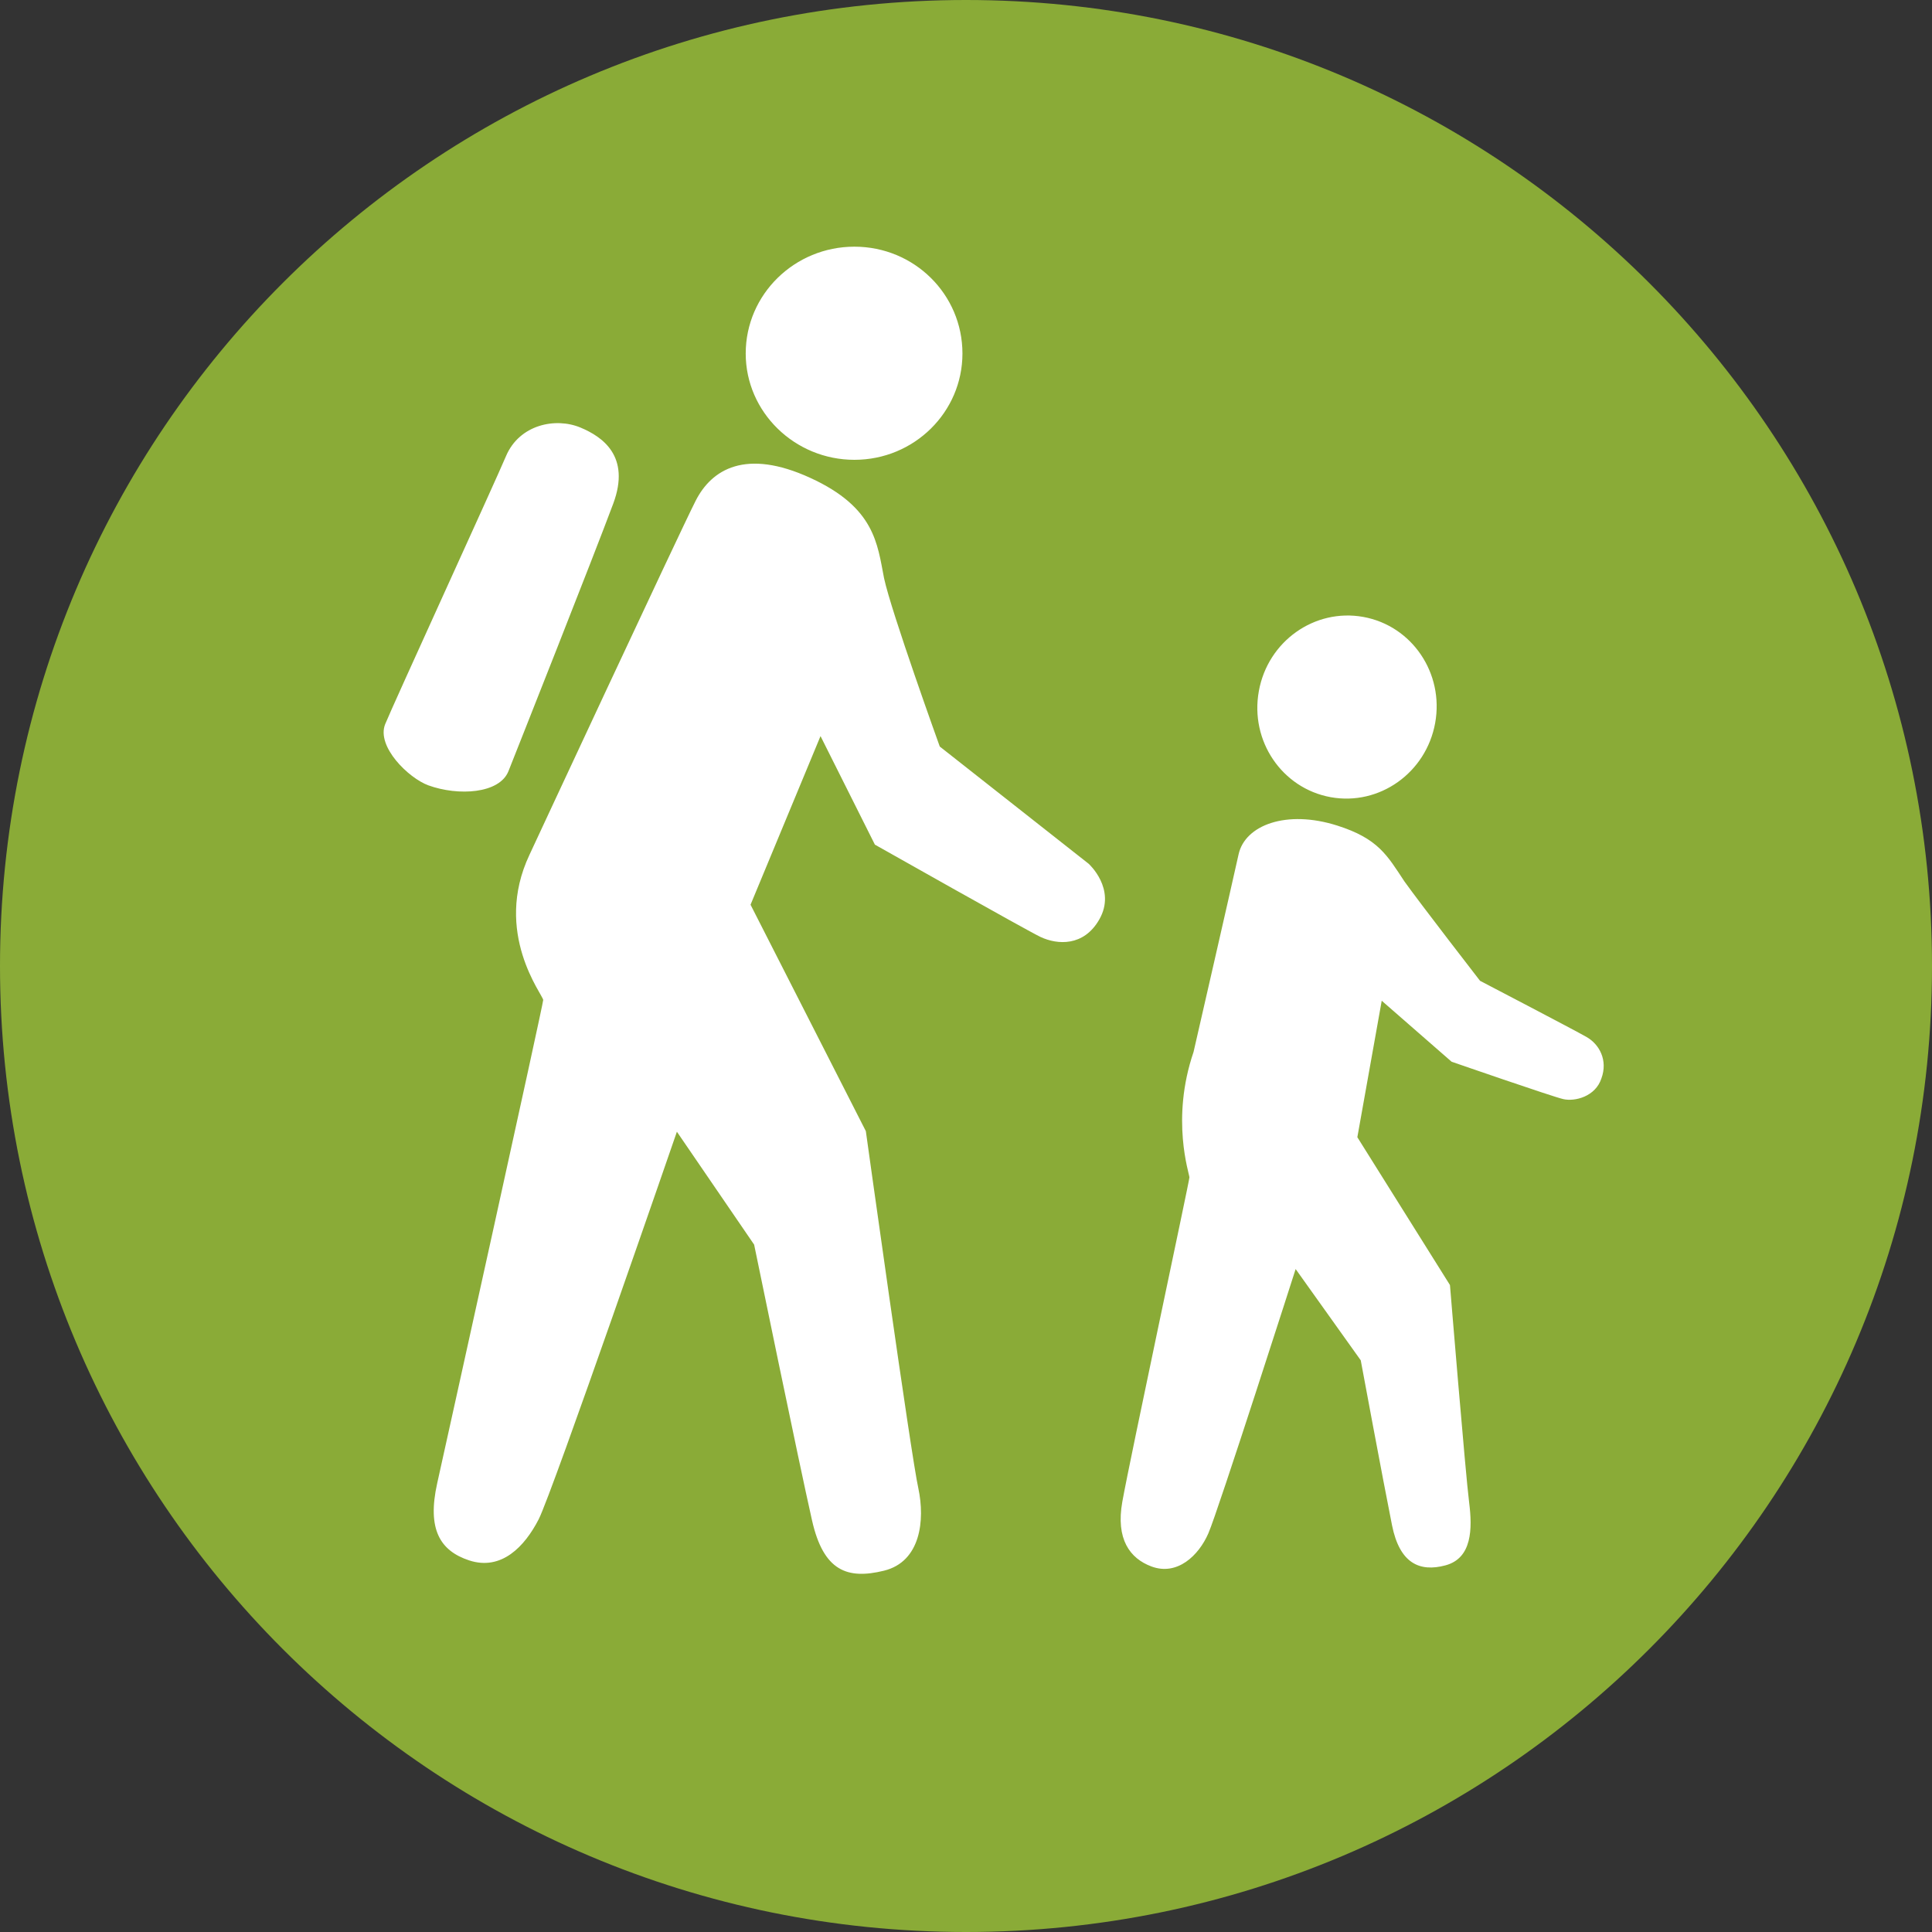
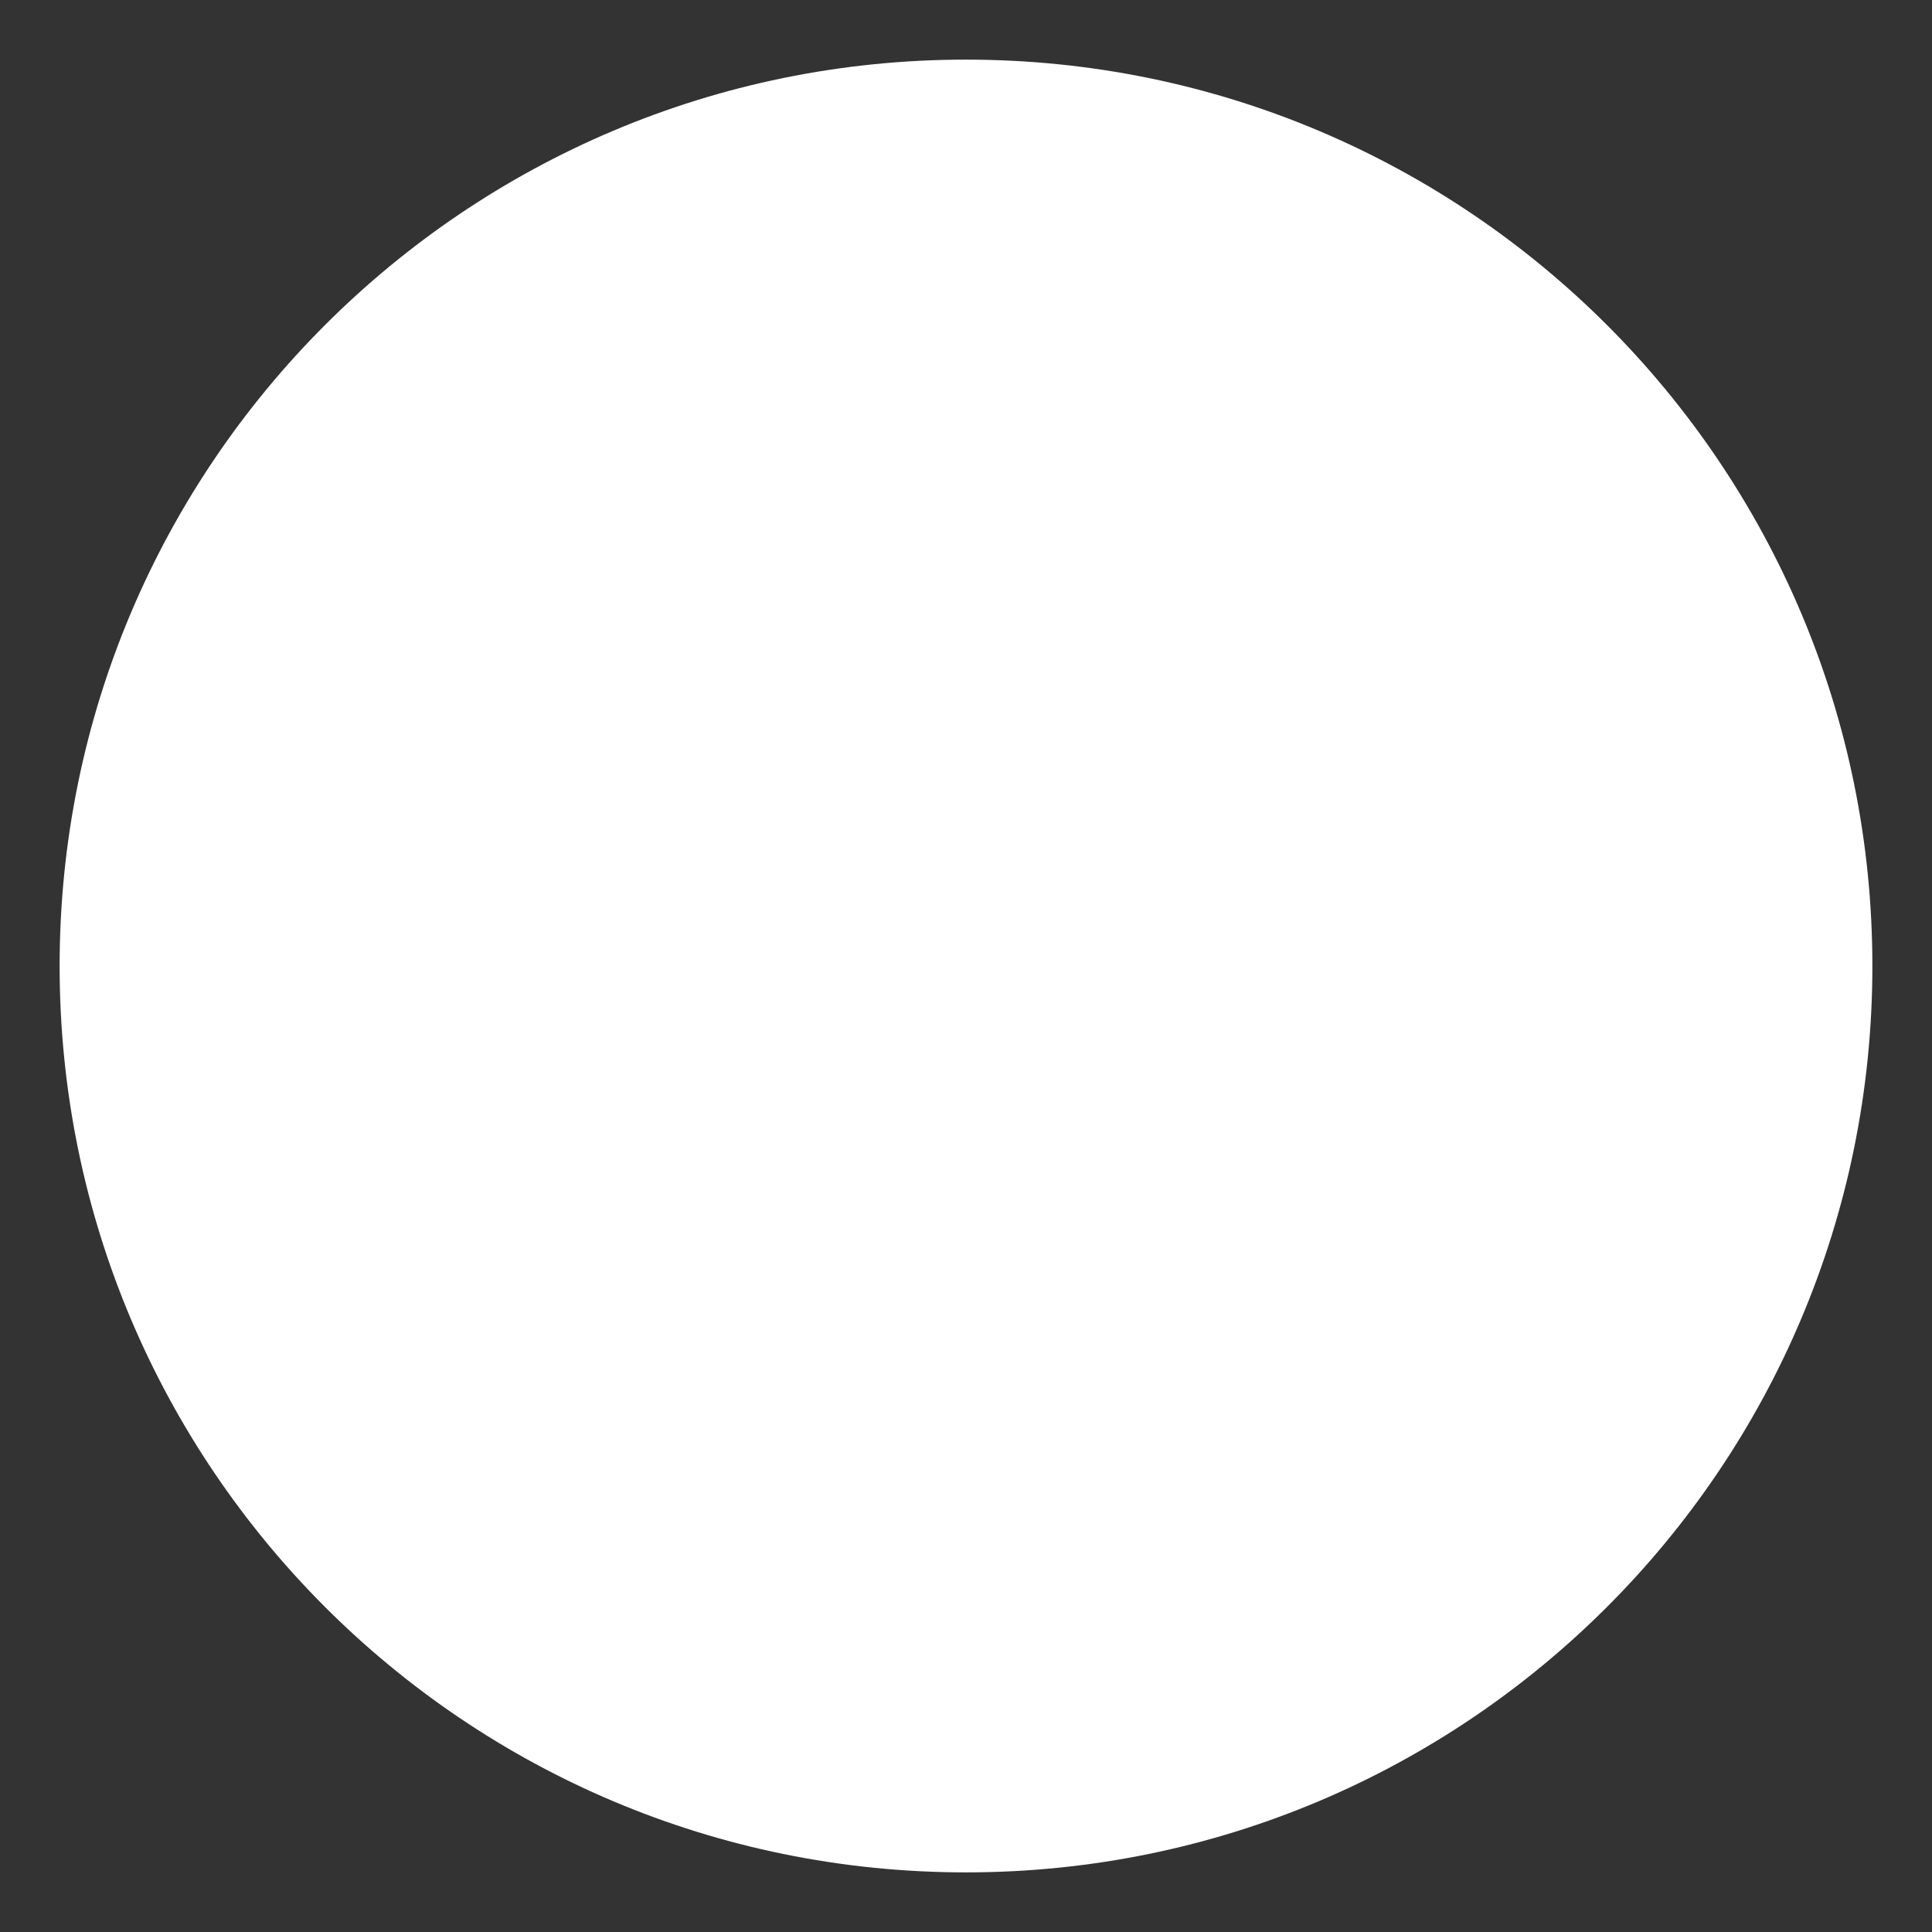
<svg xmlns="http://www.w3.org/2000/svg" width="50px" height="50px" viewBox="0 0 50 50" version="1.1">
  <rect x="0" y="0" width="50" height="50" fill="#333333" stroke="none" />
  <title>icn_goodForKids</title>
  <desc>Created with Sketch.</desc>
  <defs />
  <g id="Page-1" stroke="none" stroke-width="1" fill="none" fill-rule="evenodd">
    <g id="Elements" transform="translate(-82, -1244)">
      <g id="icn_goodForKids" transform="translate(82, 1244)">
        <g>
          <path d="M1.543,25 C1.543,12.04 12.04,1.543 25,1.543 C37.96,1.543 48.457,12.04 48.457,25 C48.457,37.96 37.96,48.457 25,48.457 C12.04,48.457 1.543,37.96 1.543,25" id="Fill-1" fill="#FFFFFF" />
-           <path d="M41.444,27.91 C41.291,28.378 40.761,28.514 40.458,28.445 C40.177,28.382 37.567,27.477 37.567,27.477 L35.759,25.899 L35.128,29.431 L37.525,33.257 C37.525,33.257 37.929,38.167 38.021,38.882 C38.107,39.562 38.1,40.325 37.409,40.511 C36.734,40.693 36.222,40.453 36.026,39.476 C35.789,38.294 35.216,35.205 35.216,35.205 L33.531,32.843 C33.531,32.843 31.521,39.118 31.272,39.683 C31.022,40.258 30.467,40.789 29.799,40.54 C29.241,40.332 28.872,39.833 29.046,38.862 C29.249,37.733 30.782,30.561 30.782,30.471 C30.782,30.375 30.292,28.973 30.889,27.225 C30.889,27.225 31.889,22.863 32.055,22.108 C32.223,21.354 33.291,20.949 34.602,21.364 C35.673,21.703 35.901,22.139 36.347,22.812 C36.777,23.413 38.303,25.383 38.303,25.383 C38.303,25.383 40.729,26.648 41.061,26.838 C41.392,27.027 41.617,27.441 41.444,27.91 M28.45,23.795 C28.047,24.501 27.366,24.452 26.932,24.25 C26.591,24.09 22.642,21.859 22.642,21.859 L21.235,19.05 L19.424,23.414 L22.408,29.274 C22.408,29.274 23.58,37.697 23.768,38.524 C23.94,39.338 23.83,40.414 22.879,40.649 C21.924,40.884 21.312,40.655 21.016,39.351 C20.684,37.891 19.517,32.211 19.517,32.211 L17.518,29.289 C17.518,29.289 14.3,38.619 13.94,39.321 C13.579,40.023 12.979,40.657 12.142,40.383 C11.388,40.135 11.049,39.576 11.315,38.385 C11.581,37.189 14.058,25.992 14.058,25.88 C14.058,25.755 12.747,24.144 13.705,22.117 C13.705,22.117 17.587,13.777 18.003,12.961 C18.417,12.145 19.299,11.601 20.971,12.368 C22.642,13.133 22.705,14.072 22.879,14.962 C23.065,15.835 24.321,19.32 24.321,19.32 L28.174,22.354 C28.174,22.354 28.9,23.005 28.45,23.795 M9.968,18.742 C10.148,18.292 12.821,12.456 13.095,11.805 C13.441,10.988 14.375,10.795 15.022,11.065 C15.587,11.301 16.328,11.803 15.871,13.033 C15.369,14.383 13.392,19.37 13.158,19.96 C12.924,20.542 11.861,20.605 11.087,20.325 C10.574,20.138 9.737,19.321 9.968,18.742 M22.112,6.384 C23.66,6.384 24.908,7.617 24.908,9.149 C24.908,10.664 23.66,11.9 22.112,11.9 C20.565,11.9 19.299,10.664 19.299,9.149 C19.299,7.617 20.565,6.384 22.112,6.384 M32.579,17.885 C32.811,16.596 34.021,15.738 35.282,15.966 C36.542,16.194 37.375,17.423 37.142,18.711 C36.909,20 35.699,20.859 34.438,20.631 C33.177,20.402 32.344,19.173 32.579,17.885 M25,-0 C11.187,-0 -0,11.187 -0,25 C-0,38.813 11.187,50 25,50 C38.813,50 50,38.813 50,25 C50,11.187 38.813,-0 25,-0" id="Fill-3" fill="#8AAB37" />
        </g>
      </g>
    </g>
  </g>
</svg>